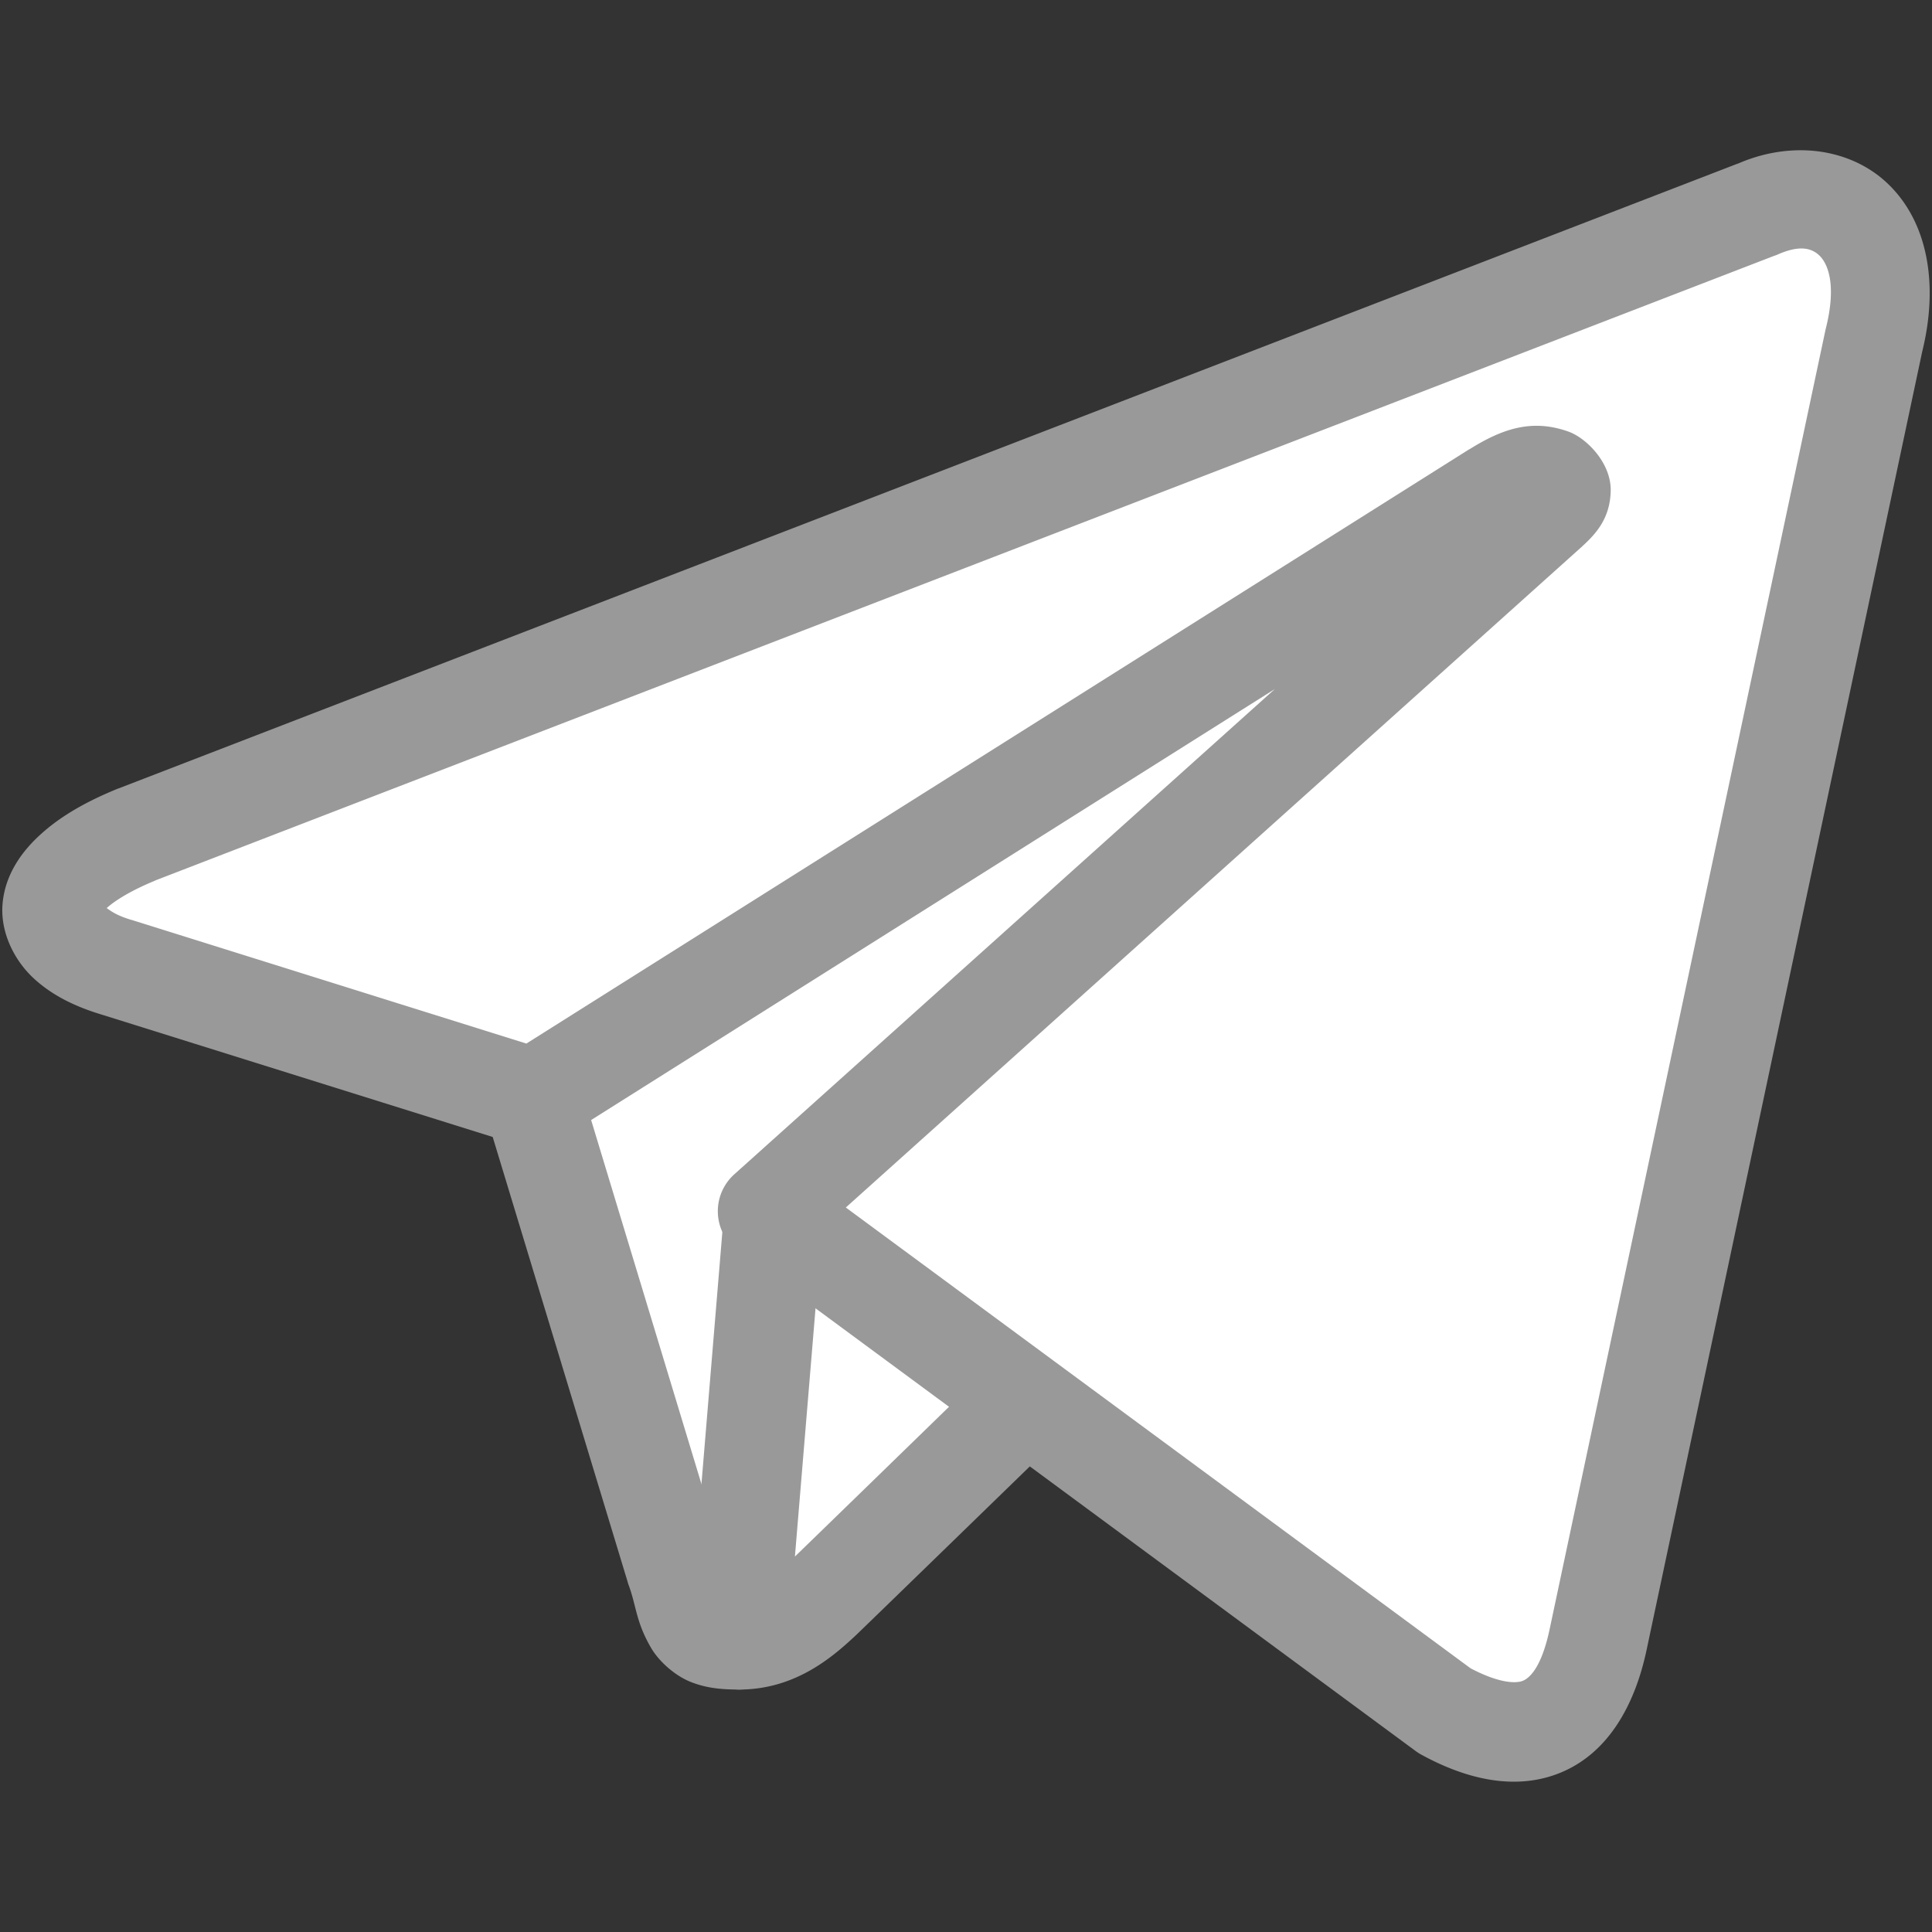
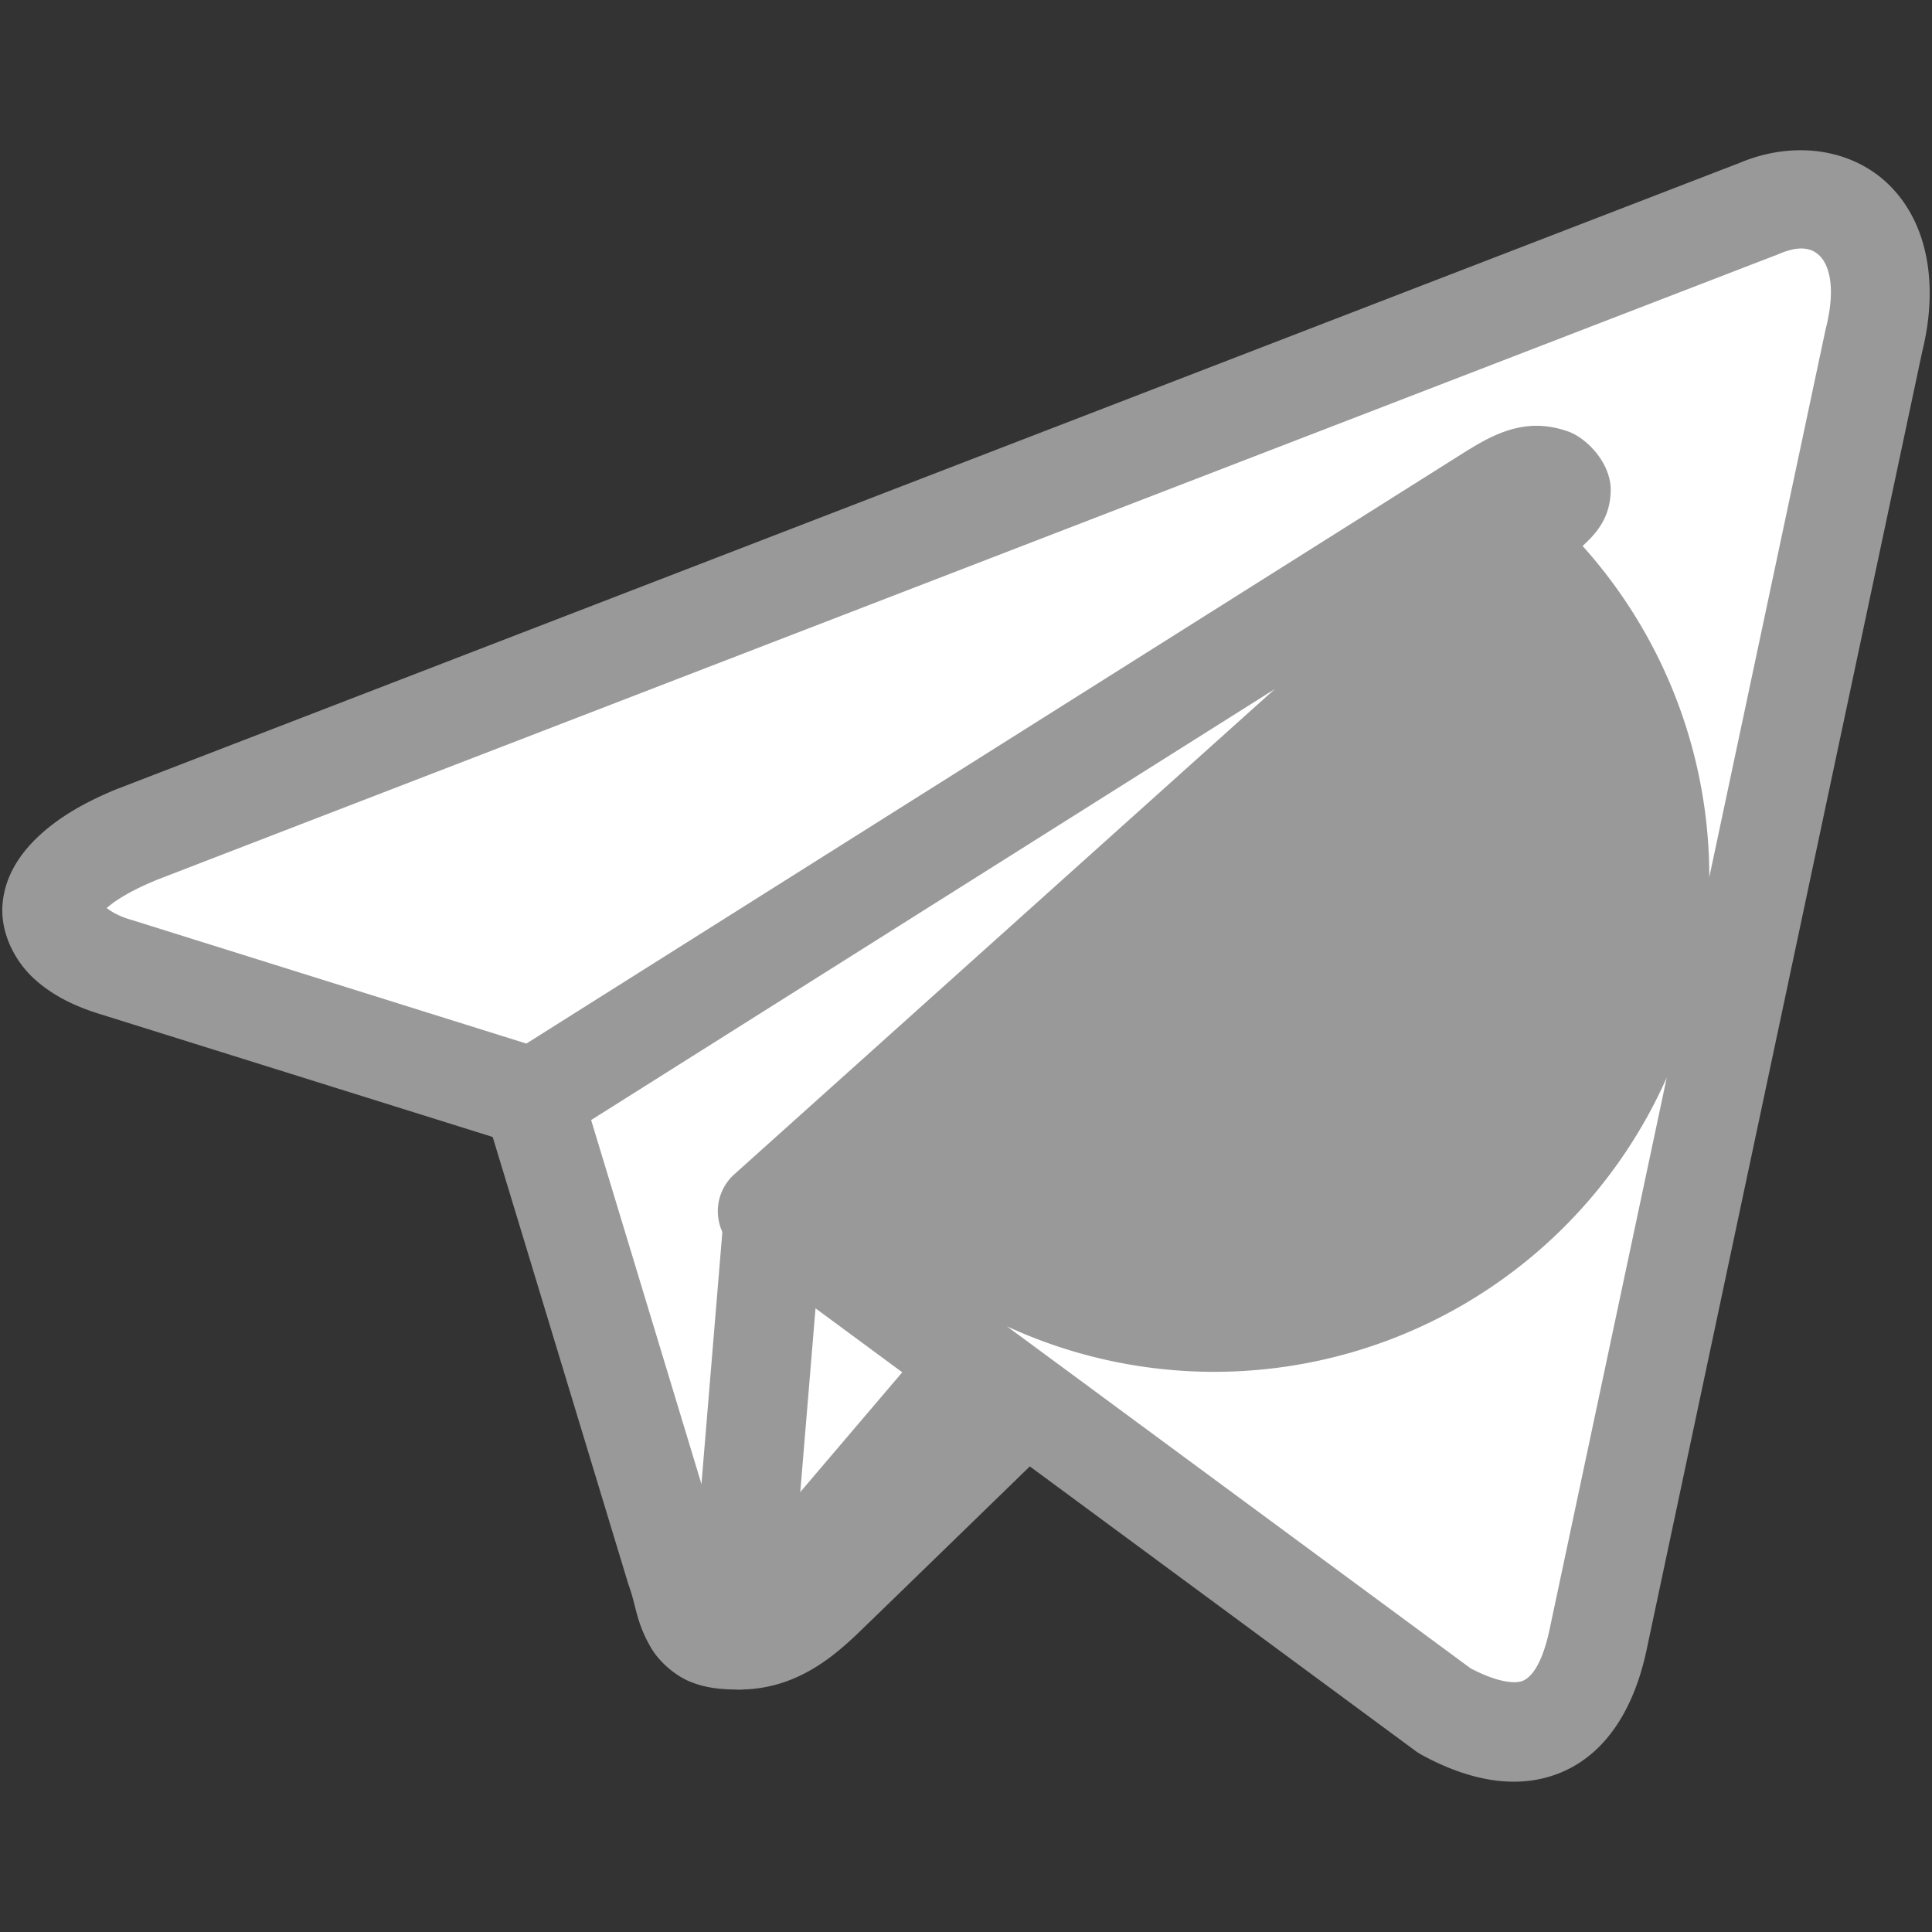
<svg xmlns="http://www.w3.org/2000/svg" xmlns:ns1="http://sodipodi.sourceforge.net/DTD/sodipodi-0.dtd" xmlns:ns2="http://www.inkscape.org/namespaces/inkscape" id="svg2" viewBox="0 0 20 20" width="20" height="20" version="1.1" ns1:docname="telegram.svg" ns2:version="1.0.2 (1.0.2+r75+1)">
  <rect x="0" y="0" width="20" height="20" fill="#333333" stroke="none" />
  <defs id="defs911" />
  <ns1:namedview pagecolor="#ffffff" bordercolor="#666666" borderopacity="1" objecttolerance="10" gridtolerance="10" guidetolerance="10" ns2:pageopacity="0" ns2:pageshadow="2" ns2:window-width="1871" ns2:window-height="1025" id="namedview909" showgrid="false" ns2:zoom="23.300071" ns2:cx="12.361249" ns2:cy="8.6477583" ns2:window-x="49" ns2:window-y="27" ns2:window-maximized="1" ns2:current-layer="svg2" />
  <style id="style892">.st0{fill:url(#path2995-1-0_1_)}.st1{fill:#c8daea}.st2{fill:#a9c9dd}.st3{fill:url(#path2991_1_)}</style>
  <linearGradient id="path2995-1-0_1_" gradientUnits="userSpaceOnUse" x1="-683.305" y1="534.845" x2="-693.305" y2="511.512" gradientTransform="matrix(6,0,0,-6,4255,3247)">
    <stop offset="0" stop-color="#37aee2" id="stop894" />
    <stop offset="1" stop-color="#1e96c8" id="stop896" />
  </linearGradient>
  <linearGradient id="path2991_1_" gradientUnits="userSpaceOnUse" x1="128.991" y1="118.245" x2="153.991" y2="78.245" gradientTransform="matrix(1,0,0,-1,0,242)">
    <stop offset="0" stop-color="#eff7fc" id="stop902" />
    <stop offset="1" stop-color="#fff" id="stop904" />
  </linearGradient>
  <g id="path2993" style="opacity:1">
    <path style="color:black;font-style:normal;font-variant:normal;font-weight:normal;font-stretch:normal;font-size:medium;line-height:normal;font-family:sans-serif;font-variant-ligatures:normal;font-variant-position:normal;font-variant-caps:normal;font-variant-numeric:normal;font-variant-alternates:normal;font-variant-east-asian:normal;font-feature-settings:normal;font-variation-settings:normal;text-indent:0;text-align:start;text-decoration:none;text-decoration-line:none;text-decoration-style:solid;text-decoration-color:black;letter-spacing:normal;word-spacing:normal;text-transform:none;writing-mode:lr-tb;direction:ltr;text-orientation:mixed;dominant-baseline:auto;baseline-shift:baseline;text-anchor:start;white-space:normal;shape-padding:0;shape-margin:0;inline-size:0;clip-rule:nonzero;display:inline;overflow:visible;visibility:visible;isolation:auto;mix-blend-mode:normal;color-interpolation:sRGB;color-interpolation-filters:linearRGB;solid-color:black;solid-opacity:1;vector-effect:none;fill:white;fill-opacity:1;fill-rule:nonzero;stroke:none;stroke-width:1.026;stroke-linecap:butt;stroke-linejoin:round;stroke-miterlimit:4;stroke-dasharray:none;stroke-dashoffset:0;stroke-opacity:1.0;color-rendering:auto;image-rendering:auto;shape-rendering:auto;text-rendering:auto;enable-background:accumulate;stop-color:black;stop-opacity:1;" d="m 7.654,16.976 c -0.566,0 -0.464,-0.218 -0.667,-0.754 L 5.333,10.77 15.6,4.36 16.804,4.679 15.803,7.405 Z" id="path1576" />
    <path style="color:black;font-style:normal;font-variant:normal;font-weight:normal;font-stretch:normal;font-size:medium;line-height:normal;font-family:sans-serif;font-variant-ligatures:normal;font-variant-position:normal;font-variant-caps:normal;font-variant-numeric:normal;font-variant-alternates:normal;font-variant-east-asian:normal;font-feature-settings:normal;font-variation-settings:normal;text-indent:0;text-align:start;text-decoration:none;text-decoration-line:none;text-decoration-style:solid;text-decoration-color:black;letter-spacing:normal;word-spacing:normal;text-transform:none;writing-mode:lr-tb;direction:ltr;text-orientation:mixed;dominant-baseline:auto;baseline-shift:baseline;text-anchor:start;white-space:normal;shape-padding:0;shape-margin:0;inline-size:0;clip-rule:nonzero;display:inline;overflow:visible;visibility:visible;isolation:auto;mix-blend-mode:normal;color-interpolation:sRGB;color-interpolation-filters:linearRGB;solid-color:black;solid-opacity:1;vector-effect:none;fill:#999;fill-opacity:1;fill-rule:nonzero;stroke:none;stroke-linecap:butt;stroke-linejoin:round;stroke-miterlimit:4;stroke-dasharray:none;stroke-dashoffset:0;stroke-opacity:1.0;color-rendering:auto;image-rendering:auto;shape-rendering:auto;text-rendering:auto;enable-background:accumulate;stop-color:black;stop-opacity:1;" d="M 15.613 3.848 A 0.513 0.513 0 0 0 15.328 3.924 L 5.062 10.334 A 0.513 0.513 0 0 0 4.842 10.918 L 6.496 16.371 A 0.513 0.513 0 0 0 6.506 16.404 C 6.589 16.625 6.58 16.784 6.74 17.059 C 6.82 17.196 6.983 17.345 7.152 17.412 C 7.322 17.479 7.48 17.49 7.654 17.49 A 0.513 0.513 0 0 0 8.045 17.309 L 16.193 7.738 A 0.513 0.513 0 0 0 16.285 7.582 L 17.285 4.855 A 0.513 0.513 0 0 0 16.936 4.184 L 15.732 3.863 A 0.513 0.513 0 0 0 15.613 3.848 z M 15.684 4.912 L 16.129 5.031 L 15.354 7.143 L 7.551 16.307 C 7.527 16.228 7.528 16.214 7.477 16.074 L 7.467 16.041 L 5.938 10.996 L 15.684 4.912 z " id="path1578" />
  </g>
  <g id="path2989" style="opacity:1">
-     <path style="color:black;font-style:normal;font-variant:normal;font-weight:normal;font-stretch:normal;font-size:medium;line-height:normal;font-family:sans-serif;font-variant-ligatures:normal;font-variant-position:normal;font-variant-caps:normal;font-variant-numeric:normal;font-variant-alternates:normal;font-variant-east-asian:normal;font-feature-settings:normal;font-variation-settings:normal;text-indent:0;text-align:start;text-decoration:none;text-decoration-line:none;text-decoration-style:solid;text-decoration-color:black;letter-spacing:normal;word-spacing:normal;text-transform:none;writing-mode:lr-tb;direction:ltr;text-orientation:mixed;dominant-baseline:auto;baseline-shift:baseline;text-anchor:start;white-space:normal;shape-padding:0;shape-margin:0;inline-size:0;clip-rule:nonzero;display:inline;overflow:visible;visibility:visible;isolation:auto;mix-blend-mode:normal;color-interpolation:sRGB;color-interpolation-filters:linearRGB;solid-color:black;solid-opacity:1;vector-effect:none;fill:white;fill-opacity:1;fill-rule:nonzero;stroke:none;stroke-width:1.026;stroke-linecap:butt;stroke-linejoin:round;stroke-miterlimit:4;stroke-dasharray:none;stroke-dashoffset:0;stroke-opacity:1.0;color-rendering:auto;image-rendering:auto;shape-rendering:auto;text-rendering:auto;enable-background:accumulate;stop-color:black;stop-opacity:1;" d="m 7.654,16.976 c 0.435,0 0.624,-0.203 0.87,-0.435 0.377,-0.363 5.221,-5.075 5.221,-5.075 l -2.973,-0.725 -2.755,1.74 -0.363,4.35 z" id="path1582" />
    <path style="color:black;font-style:normal;font-variant:normal;font-weight:normal;font-stretch:normal;font-size:medium;line-height:normal;font-family:sans-serif;font-variant-ligatures:normal;font-variant-position:normal;font-variant-caps:normal;font-variant-numeric:normal;font-variant-alternates:normal;font-variant-east-asian:normal;font-feature-settings:normal;font-variation-settings:normal;text-indent:0;text-align:start;text-decoration:none;text-decoration-line:none;text-decoration-style:solid;text-decoration-color:black;letter-spacing:normal;word-spacing:normal;text-transform:none;writing-mode:lr-tb;direction:ltr;text-orientation:mixed;dominant-baseline:auto;baseline-shift:baseline;text-anchor:start;white-space:normal;shape-padding:0;shape-margin:0;inline-size:0;clip-rule:nonzero;display:inline;overflow:visible;visibility:visible;isolation:auto;mix-blend-mode:normal;color-interpolation:sRGB;color-interpolation-filters:linearRGB;solid-color:black;solid-opacity:1;vector-effect:none;fill:#999;fill-opacity:1;fill-rule:nonzero;stroke:none;stroke-linecap:butt;stroke-linejoin:round;stroke-miterlimit:4;stroke-dasharray:none;stroke-dashoffset:0;stroke-opacity:1.0;color-rendering:auto;image-rendering:auto;shape-rendering:auto;text-rendering:auto;enable-background:accumulate;stop-color:black;stop-opacity:1;" d="M 10.773 10.229 A 0.513 0.513 0 0 0 10.498 10.307 L 7.742 12.047 A 0.513 0.513 0 0 0 7.504 12.438 L 7.143 16.789 A 0.513 0.513 0 0 0 7.141 16.832 L 7.141 16.977 A 0.513 0.513 0 0 0 7.654 17.49 C 8.249 17.49 8.642 17.133 8.875 16.914 A 0.513 0.513 0 0 0 8.879 16.91 C 9.275 16.529 14.102 11.834 14.102 11.834 A 0.513 0.513 0 0 0 13.865 10.967 L 10.893 10.242 A 0.513 0.513 0 0 0 10.773 10.229 z M 10.861 11.291 L 12.721 11.744 C 11.785 12.655 8.625 15.731 8.229 16.113 L 8.506 12.777 L 10.861 11.291 z " id="path1584" />
  </g>
  <g id="path2991" style="opacity:1">
    <path style="color:black;font-style:normal;font-variant:normal;font-weight:normal;font-stretch:normal;font-size:medium;line-height:normal;font-family:sans-serif;font-variant-ligatures:normal;font-variant-position:normal;font-variant-caps:normal;font-variant-numeric:normal;font-variant-alternates:normal;font-variant-east-asian:normal;font-feature-settings:normal;font-variation-settings:normal;text-indent:0;text-align:start;text-decoration:none;text-decoration-line:none;text-decoration-style:solid;text-decoration-color:black;letter-spacing:normal;word-spacing:normal;text-transform:none;writing-mode:lr-tb;direction:ltr;text-orientation:mixed;dominant-baseline:auto;baseline-shift:baseline;text-anchor:start;white-space:normal;shape-padding:0;shape-margin:0;inline-size:0;clip-rule:nonzero;display:inline;overflow:visible;visibility:visible;isolation:auto;mix-blend-mode:normal;color-interpolation:sRGB;color-interpolation-filters:linearRGB;solid-color:black;solid-opacity:1;vector-effect:none;fill:white;fill-opacity:1;fill-rule:nonzero;stroke:none;stroke-width:1.026;stroke-linecap:butt;stroke-linejoin:round;stroke-miterlimit:4;stroke-dasharray:none;stroke-dashoffset:0;stroke-opacity:1.0;color-rendering:auto;image-rendering:auto;shape-rendering:auto;text-rendering:auto;enable-background:accumulate;stop-color:black;stop-opacity:1;" d="m 7.944,12.539 7.019,5.177 c 0.798,0.435 1.378,0.218 1.581,-0.74 L 19.4,3.519 C 19.69,2.344 18.95,1.822 18.182,2.17 L 1.418,8.638 C 0.272,9.102 0.287,9.74 1.215,10.016 l 4.307,1.349 9.962,-6.279 c 0.464,-0.29 0.899,-0.131 0.551,0.189 z" id="path1588" />
-     <path style="color:black;font-style:normal;font-variant:normal;font-weight:normal;font-stretch:normal;font-size:medium;line-height:normal;font-family:sans-serif;font-variant-ligatures:normal;font-variant-position:normal;font-variant-caps:normal;font-variant-numeric:normal;font-variant-alternates:normal;font-variant-east-asian:normal;font-feature-settings:normal;font-variation-settings:normal;text-indent:0;text-align:start;text-decoration:none;text-decoration-line:none;text-decoration-style:solid;text-decoration-color:black;letter-spacing:normal;word-spacing:normal;text-transform:none;writing-mode:lr-tb;direction:ltr;text-orientation:mixed;dominant-baseline:auto;baseline-shift:baseline;text-anchor:start;white-space:normal;shape-padding:0;shape-margin:0;inline-size:0;clip-rule:nonzero;display:inline;overflow:visible;visibility:visible;isolation:auto;mix-blend-mode:normal;color-interpolation:sRGB;color-interpolation-filters:linearRGB;solid-color:black;solid-opacity:1;vector-effect:none;fill:#999;fill-opacity:1;fill-rule:nonzero;stroke:none;stroke-linecap:butt;stroke-linejoin:round;stroke-miterlimit:4;stroke-dasharray:none;stroke-dashoffset:0;stroke-opacity:1.0;color-rendering:auto;image-rendering:auto;shape-rendering:auto;text-rendering:auto;enable-background:accumulate;stop-color:black;stop-opacity:1;" d="M 18.799 1.564 C 18.523 1.534 18.235 1.583 17.971 1.703 L 17.996 1.691 L 1.232 8.16 A 0.513 0.513 0 0 0 1.225 8.162 C 0.9 8.294 0.639 8.442 0.432 8.627 C 0.224 8.812 0.055 9.051 0.027 9.35 C -0.001 9.648 0.148 9.941 0.346 10.125 C 0.542 10.307 0.782 10.422 1.062 10.506 L 5.369 11.854 A 0.513 0.513 0 0 0 5.795 11.799 L 13.197 7.133 L 7.602 12.156 A 0.513 0.513 0 0 0 7.639 12.951 L 14.658 18.129 A 0.513 0.513 0 0 0 14.717 18.166 C 15.193 18.426 15.713 18.546 16.184 18.338 C 16.654 18.13 16.924 17.65 17.045 17.082 L 19.898 3.643 C 20.072 2.94 19.955 2.296 19.543 1.902 C 19.337 1.705 19.074 1.595 18.799 1.564 z M 18.393 2.639 C 18.633 2.53 18.757 2.571 18.834 2.645 C 18.911 2.718 19.019 2.925 18.902 3.396 A 0.513 0.513 0 0 0 18.898 3.412 L 16.041 16.869 C 15.958 17.258 15.837 17.368 15.768 17.398 C 15.7 17.428 15.527 17.43 15.223 17.27 L 8.756 12.5 L 16.379 5.656 A 0.513 0.513 0 0 0 16.383 5.652 C 16.525 5.522 16.669 5.362 16.674 5.078 C 16.678 4.794 16.426 4.535 16.234 4.467 C 15.851 4.331 15.542 4.445 15.213 4.65 A 0.513 0.513 0 0 0 15.211 4.65 L 5.449 10.803 L 1.369 9.525 A 0.513 0.513 0 0 0 1.361 9.523 C 1.215 9.48 1.151 9.434 1.104 9.4 C 1.112 9.392 1.101 9.404 1.113 9.393 C 1.195 9.32 1.362 9.216 1.604 9.117 L 1.605 9.115 C 1.608 9.114 1.609 9.114 1.611 9.113 L 18.367 2.648 A 0.513 0.513 0 0 0 18.393 2.639 z " id="path1590" />
+     <path style="color:black;font-style:normal;font-variant:normal;font-weight:normal;font-stretch:normal;font-size:medium;line-height:normal;font-family:sans-serif;font-variant-ligatures:normal;font-variant-position:normal;font-variant-caps:normal;font-variant-numeric:normal;font-variant-alternates:normal;font-variant-east-asian:normal;font-feature-settings:normal;font-variation-settings:normal;text-indent:0;text-align:start;text-decoration:none;text-decoration-line:none;text-decoration-style:solid;text-decoration-color:black;letter-spacing:normal;word-spacing:normal;text-transform:none;writing-mode:lr-tb;direction:ltr;text-orientation:mixed;dominant-baseline:auto;baseline-shift:baseline;text-anchor:start;white-space:normal;shape-padding:0;shape-margin:0;inline-size:0;clip-rule:nonzero;display:inline;overflow:visible;visibility:visible;isolation:auto;mix-blend-mode:normal;color-interpolation:sRGB;color-interpolation-filters:linearRGB;solid-color:black;solid-opacity:1;vector-effect:none;fill:#999;fill-opacity:1;fill-rule:nonzero;stroke:none;stroke-linecap:butt;stroke-linejoin:round;stroke-miterlimit:4;stroke-dasharray:none;stroke-dashoffset:0;stroke-opacity:1.0;color-rendering:auto;image-rendering:auto;shape-rendering:auto;text-rendering:auto;enable-background:accumulate;stop-color:black;stop-opacity:1;" d="M 18.799 1.564 C 18.523 1.534 18.235 1.583 17.971 1.703 L 17.996 1.691 L 1.232 8.16 A 0.513 0.513 0 0 0 1.225 8.162 C 0.9 8.294 0.639 8.442 0.432 8.627 C 0.224 8.812 0.055 9.051 0.027 9.35 C -0.001 9.648 0.148 9.941 0.346 10.125 C 0.542 10.307 0.782 10.422 1.062 10.506 L 5.369 11.854 A 0.513 0.513 0 0 0 5.795 11.799 L 13.197 7.133 L 7.602 12.156 A 0.513 0.513 0 0 0 7.639 12.951 L 14.658 18.129 A 0.513 0.513 0 0 0 14.717 18.166 C 15.193 18.426 15.713 18.546 16.184 18.338 C 16.654 18.13 16.924 17.65 17.045 17.082 L 19.898 3.643 C 20.072 2.94 19.955 2.296 19.543 1.902 C 19.337 1.705 19.074 1.595 18.799 1.564 z M 18.393 2.639 C 18.633 2.53 18.757 2.571 18.834 2.645 C 18.911 2.718 19.019 2.925 18.902 3.396 A 0.513 0.513 0 0 0 18.898 3.412 L 16.041 16.869 C 15.958 17.258 15.837 17.368 15.768 17.398 C 15.7 17.428 15.527 17.43 15.223 17.27 L 8.756 12.5 A 0.513 0.513 0 0 0 16.383 5.652 C 16.525 5.522 16.669 5.362 16.674 5.078 C 16.678 4.794 16.426 4.535 16.234 4.467 C 15.851 4.331 15.542 4.445 15.213 4.65 A 0.513 0.513 0 0 0 15.211 4.65 L 5.449 10.803 L 1.369 9.525 A 0.513 0.513 0 0 0 1.361 9.523 C 1.215 9.48 1.151 9.434 1.104 9.4 C 1.112 9.392 1.101 9.404 1.113 9.393 C 1.195 9.32 1.362 9.216 1.604 9.117 L 1.605 9.115 C 1.608 9.114 1.609 9.114 1.611 9.113 L 18.367 2.648 A 0.513 0.513 0 0 0 18.393 2.639 z " id="path1590" />
  </g>
</svg>